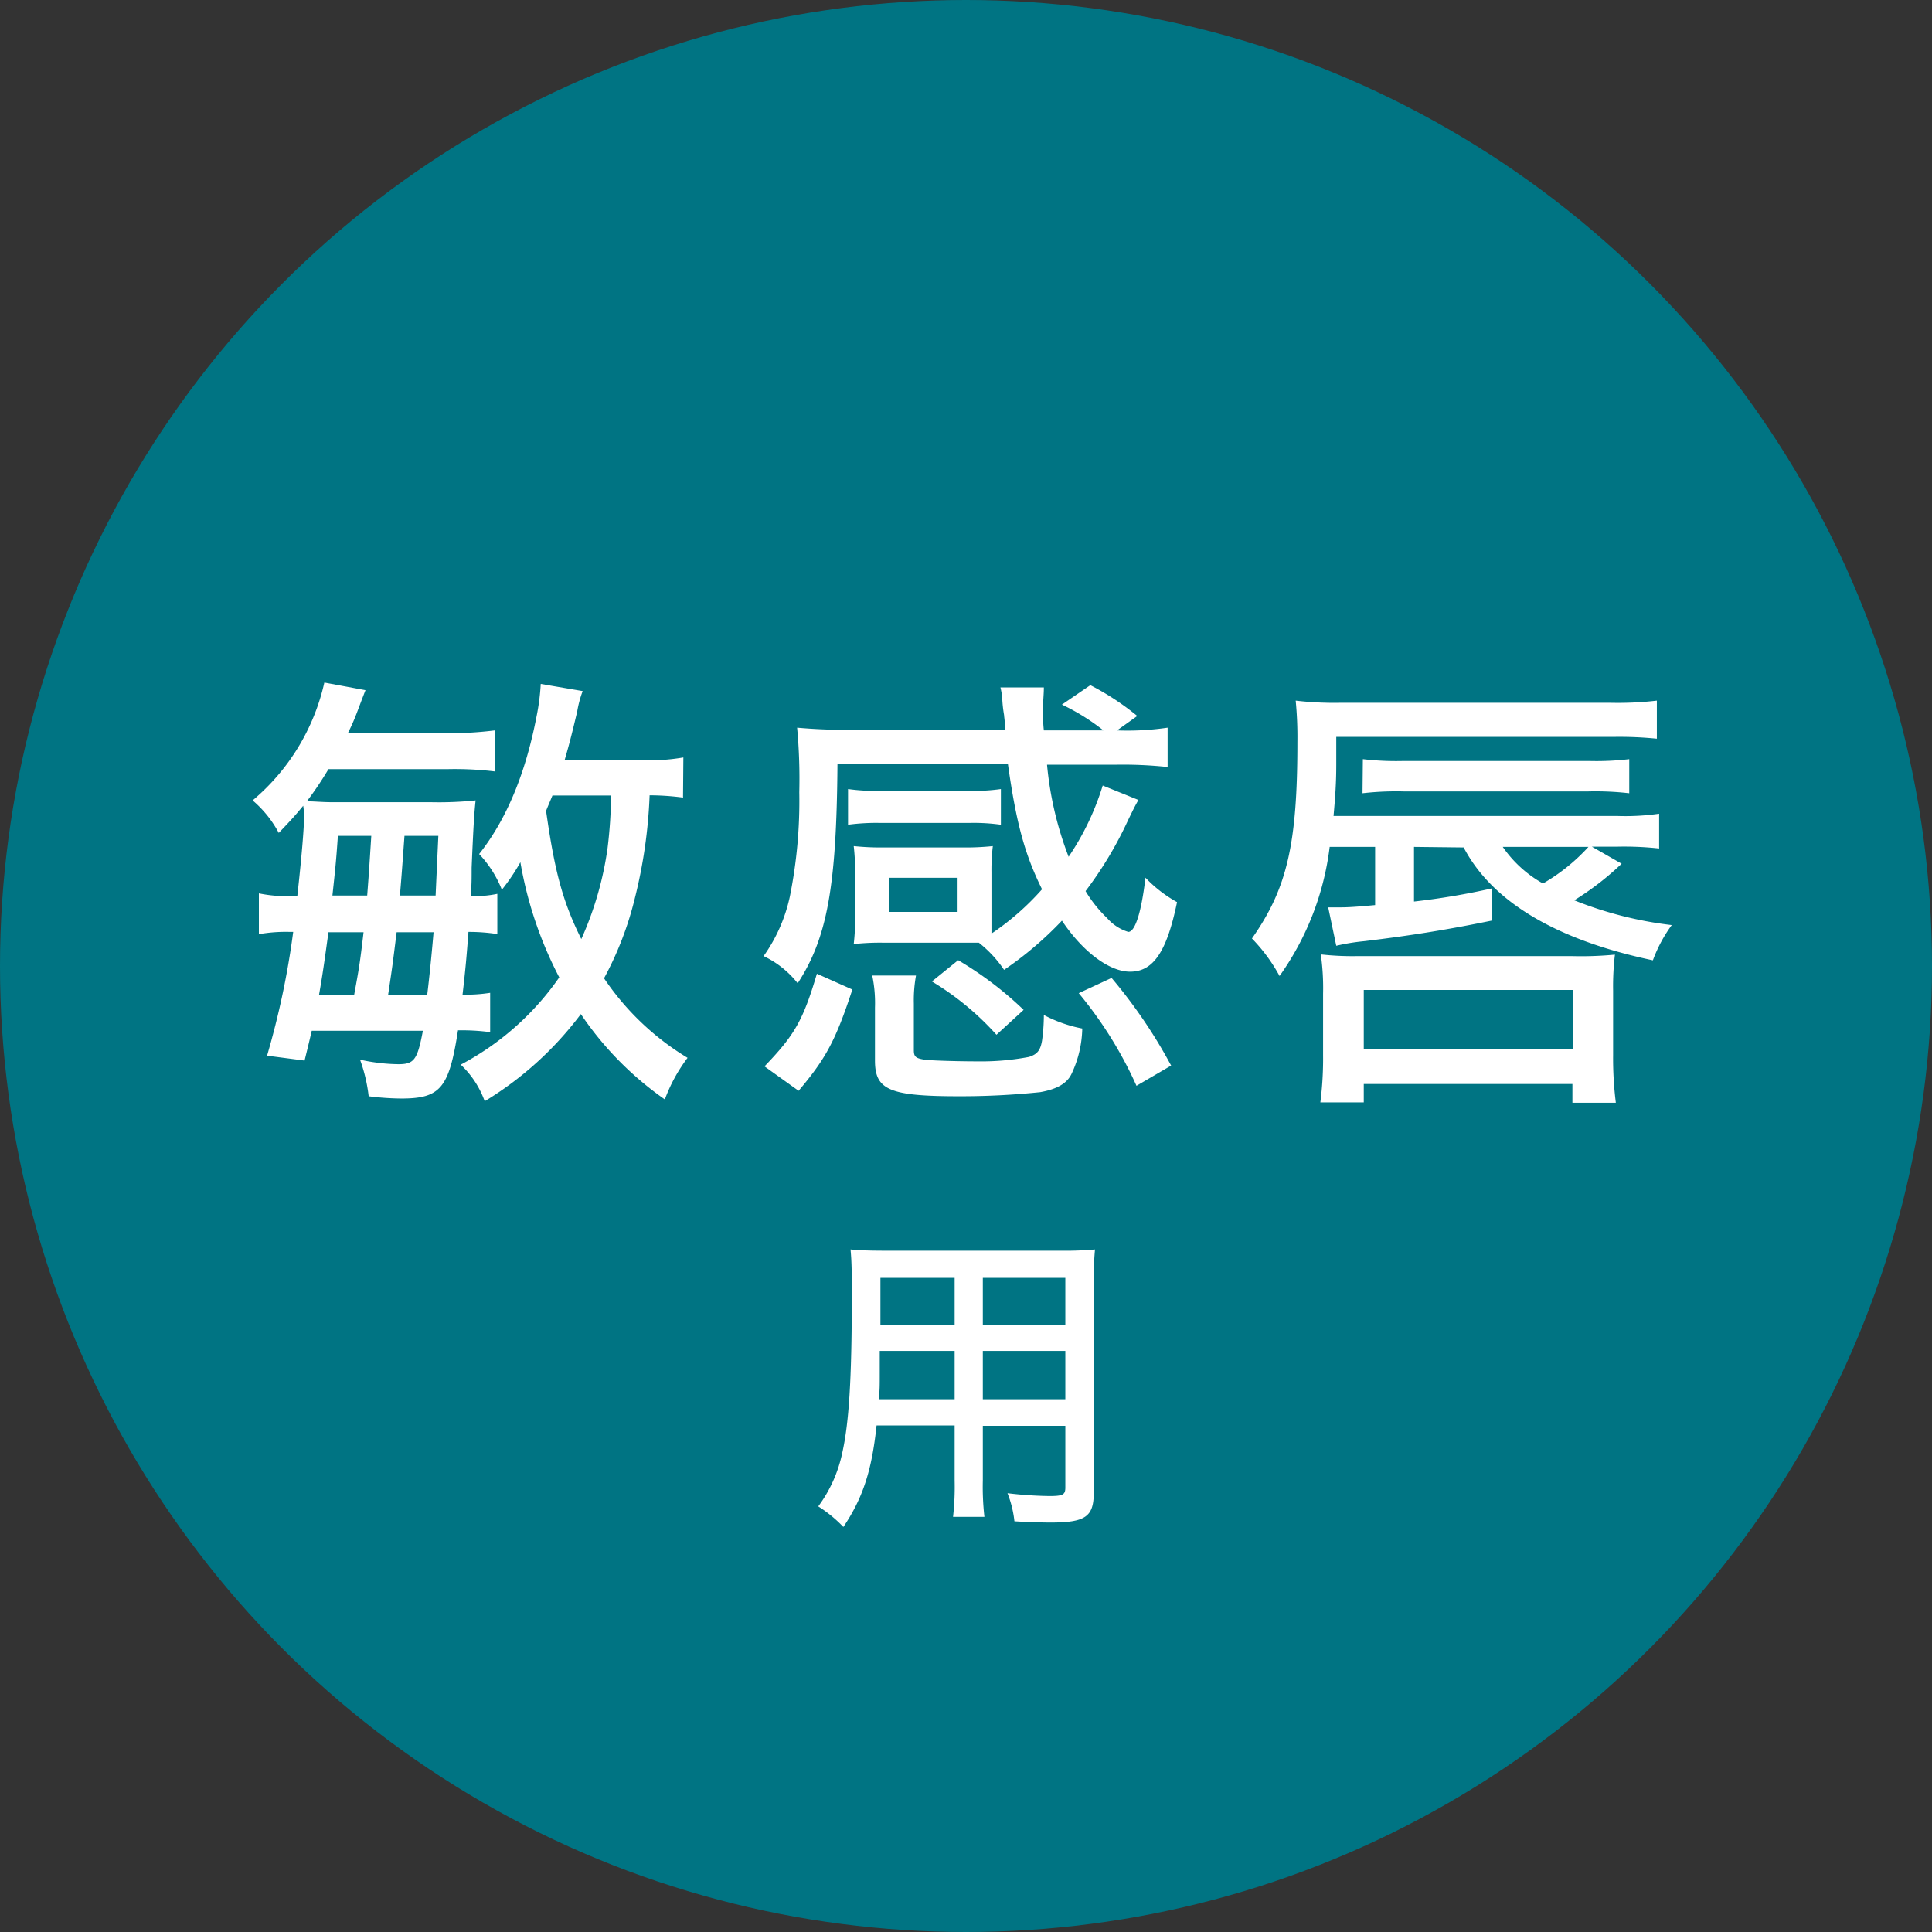
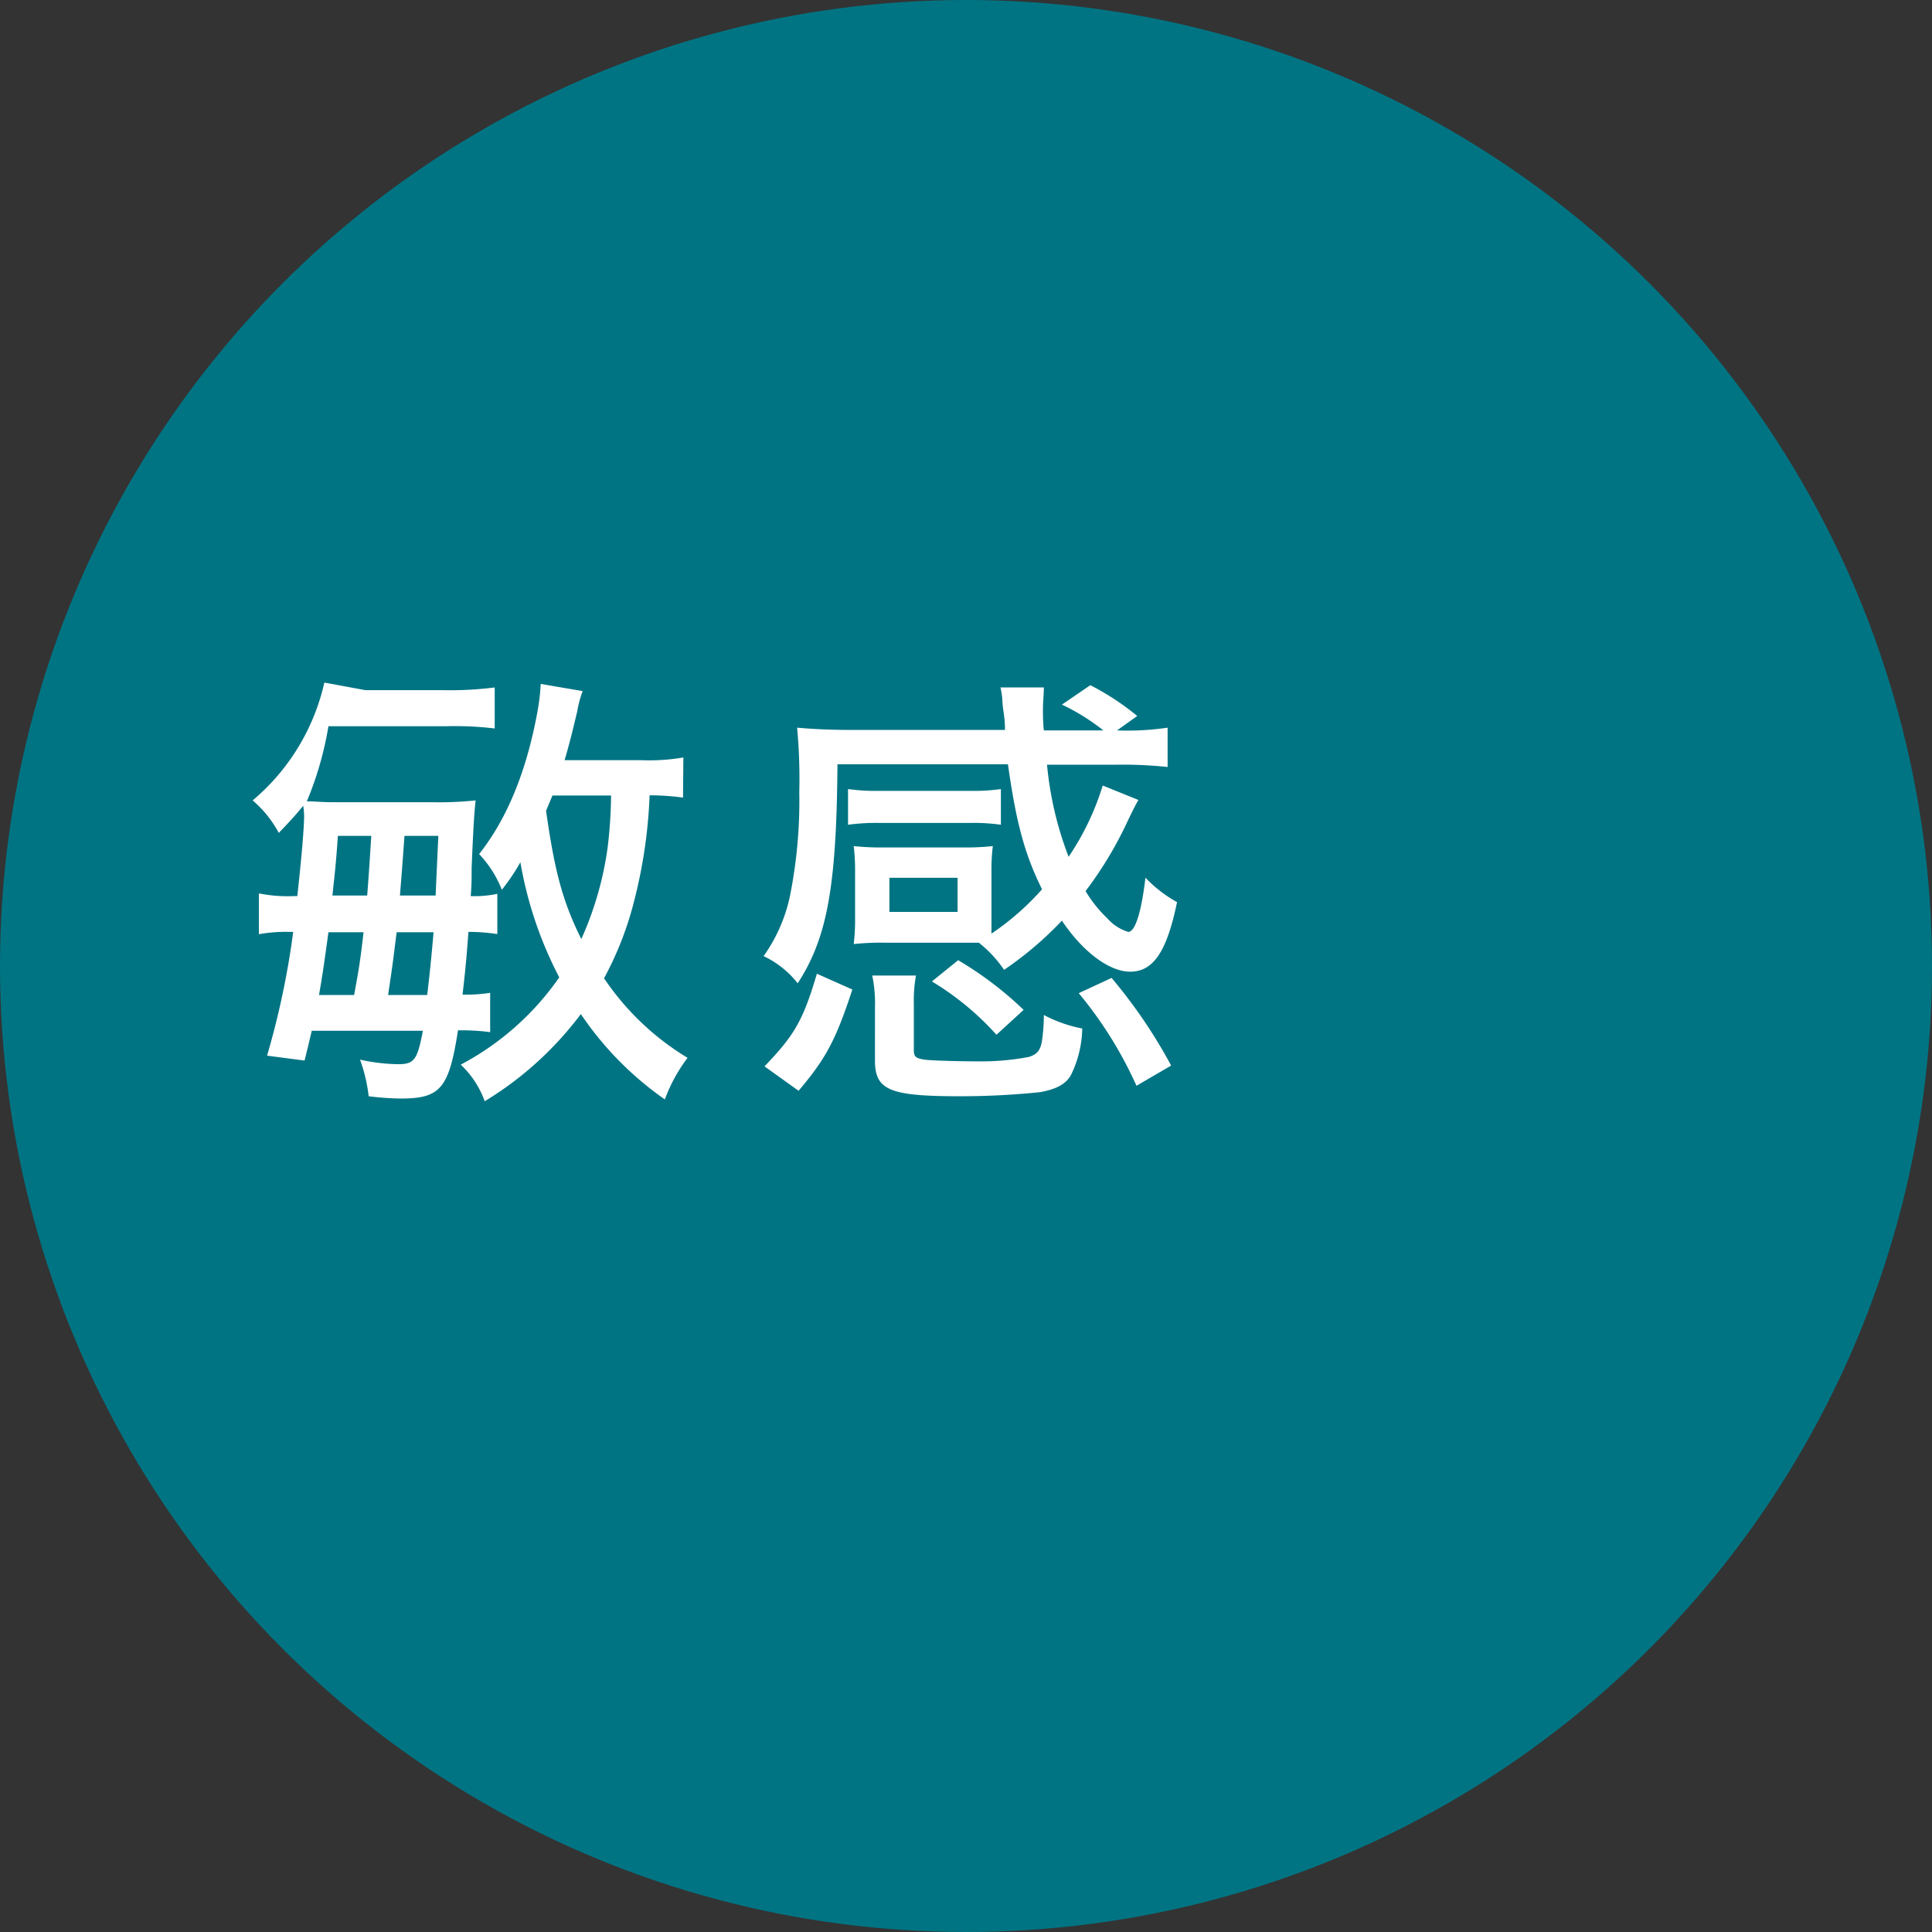
<svg xmlns="http://www.w3.org/2000/svg" viewBox="0 0 170 170">
  <rect x="0" y="0" width="170" height="170" fill="#333333" stroke="none" />
  <defs>
    <style>.cls-1{fill:#007483;}.cls-2{fill:#fff;}</style>
  </defs>
  <g id="レイヤー_2" data-name="レイヤー 2">
    <g id="詳細_対象商品">
      <circle class="cls-1" cx="85" cy="85" r="85" />
-       <path class="cls-2" d="M26.16,78.85c.36-3.22.6-6,.6-7.11a6.58,6.58,0,0,0-.08-.84c-.72.88-1.08,1.27-2.15,2.39a9.8,9.8,0,0,0-2.3-2.86,19,19,0,0,0,6.31-10.37l3.62.67c-.28.72-.28.72-.79,2.07-.2.51-.4,1-.76,1.71H39a31.43,31.43,0,0,0,4.53-.24v3.61a29.29,29.29,0,0,0-4.21-.2H28.9A29.68,29.68,0,0,1,27,70.51c.68,0,1.32.08,2.35.08H38a31.17,31.17,0,0,0,3.85-.16c-.11,1-.19,2.1-.35,5.92,0,1.07,0,1.51-.08,2.5a9.79,9.79,0,0,0,2.34-.2v3.54A16.62,16.62,0,0,0,41.22,82c-.16,2.1-.24,3.1-.52,5.52a13.72,13.72,0,0,0,2.43-.16v3.46a19,19,0,0,0-2.83-.16c-.79,5.09-1.54,6-5,6a24,24,0,0,1-2.86-.2,14,14,0,0,0-.76-3.22,16.3,16.3,0,0,0,3.38.4c1.39,0,1.67-.4,2.15-2.94H27.43c-.2.87-.28,1.19-.63,2.62l-3.3-.43A72.24,72.24,0,0,0,25.8,82h-.28a13.76,13.76,0,0,0-2.74.2V78.61a12.78,12.78,0,0,0,3.06.24Zm5,8.7c.43-2.34.51-2.78.83-5.52H28.9c-.36,2.62-.52,3.77-.83,5.52Zm-1.43-14c-.16,2.35-.24,3-.48,5.25h3.06c.16-2.11.16-2.11.36-5.25Zm7.86,14c.2-1.63.4-3.65.56-5.52H34.9c-.36,2.9-.36,2.9-.75,5.52Zm-2-14c-.24,3.3-.24,3.3-.4,5.25h3.14c.08-1.75.12-2.66.24-5.25Zm24.51-3.37a22.9,22.9,0,0,0-2.94-.2,43.82,43.82,0,0,1-1.31,9.1,29.24,29.24,0,0,1-2.7,7,23.51,23.51,0,0,0,7.35,7,14.19,14.19,0,0,0-2,3.66,28.75,28.75,0,0,1-7.39-7.51,30,30,0,0,1-8.46,7.67,8.21,8.21,0,0,0-2.11-3.22A24.42,24.42,0,0,0,49.21,86a34.46,34.46,0,0,1-3.42-10.13,18,18,0,0,1-1.63,2.42,9.8,9.8,0,0,0-2-3.14C44.6,72.06,46.26,68,47.22,63a19.42,19.42,0,0,0,.36-2.82l3.69.63a9.5,9.5,0,0,0-.48,1.79c-.35,1.47-.63,2.66-1.11,4.29H56.4a17.74,17.74,0,0,0,3.73-.24ZM48.61,70c-.24.59-.32.75-.56,1.35.76,5.36,1.47,8,3.1,11.28a29.31,29.31,0,0,0,2.31-8A41.33,41.33,0,0,0,53.77,70Z" />
+       <path class="cls-2" d="M26.16,78.85c.36-3.22.6-6,.6-7.11a6.58,6.58,0,0,0-.08-.84c-.72.88-1.08,1.27-2.15,2.39a9.8,9.8,0,0,0-2.3-2.86,19,19,0,0,0,6.31-10.37l3.62.67H39a31.43,31.43,0,0,0,4.53-.24v3.61a29.29,29.29,0,0,0-4.21-.2H28.9A29.68,29.68,0,0,1,27,70.51c.68,0,1.32.08,2.35.08H38a31.17,31.17,0,0,0,3.85-.16c-.11,1-.19,2.1-.35,5.92,0,1.07,0,1.51-.08,2.5a9.79,9.79,0,0,0,2.34-.2v3.54A16.62,16.62,0,0,0,41.22,82c-.16,2.1-.24,3.1-.52,5.52a13.72,13.72,0,0,0,2.43-.16v3.46a19,19,0,0,0-2.83-.16c-.79,5.09-1.54,6-5,6a24,24,0,0,1-2.86-.2,14,14,0,0,0-.76-3.22,16.3,16.3,0,0,0,3.38.4c1.39,0,1.67-.4,2.15-2.94H27.43c-.2.87-.28,1.19-.63,2.62l-3.3-.43A72.24,72.24,0,0,0,25.8,82h-.28a13.76,13.76,0,0,0-2.74.2V78.61a12.78,12.78,0,0,0,3.06.24Zm5,8.7c.43-2.34.51-2.78.83-5.52H28.9c-.36,2.62-.52,3.77-.83,5.52Zm-1.43-14c-.16,2.35-.24,3-.48,5.25h3.06c.16-2.11.16-2.11.36-5.25Zm7.86,14c.2-1.63.4-3.65.56-5.52H34.9c-.36,2.9-.36,2.9-.75,5.52Zm-2-14c-.24,3.3-.24,3.3-.4,5.25h3.14c.08-1.75.12-2.66.24-5.25Zm24.51-3.37a22.9,22.9,0,0,0-2.94-.2,43.82,43.82,0,0,1-1.31,9.1,29.24,29.24,0,0,1-2.7,7,23.51,23.51,0,0,0,7.35,7,14.19,14.19,0,0,0-2,3.66,28.75,28.75,0,0,1-7.39-7.51,30,30,0,0,1-8.46,7.67,8.21,8.21,0,0,0-2.11-3.22A24.42,24.42,0,0,0,49.21,86a34.46,34.46,0,0,1-3.42-10.13,18,18,0,0,1-1.63,2.42,9.8,9.8,0,0,0-2-3.14C44.6,72.06,46.26,68,47.22,63a19.42,19.42,0,0,0,.36-2.82l3.69.63a9.5,9.5,0,0,0-.48,1.79c-.35,1.47-.63,2.66-1.11,4.29H56.4a17.74,17.74,0,0,0,3.73-.24ZM48.61,70c-.24.59-.32.75-.56,1.35.76,5.36,1.47,8,3.1,11.28a29.31,29.31,0,0,0,2.31-8A41.33,41.33,0,0,0,53.77,70Z" />
      <path class="cls-2" d="M87.24,80.64c0,.47,0,.83,0,1.51a23.23,23.23,0,0,0,4.45-3.9c-1.51-3.06-2.26-5.76-3-11H73.69c-.08,10.8-.91,15.29-3.5,19.27a8.38,8.38,0,0,0-3-2.39,14.16,14.16,0,0,0,2.31-5.24,42.55,42.55,0,0,0,.83-9.18,49,49,0,0,0-.19-5.68c1.35.12,2.9.2,4.76.2H88.43c0-.88-.08-1.12-.08-1.31a11.24,11.24,0,0,1-.16-1.43,5.85,5.85,0,0,0-.16-1h3.82c0,.64-.08,1.23-.08,1.95,0,.44,0,1.11.08,1.83h5.24A18.8,18.8,0,0,0,93.44,62l2.5-1.71A23.18,23.18,0,0,1,100.07,63l-1.78,1.27a24.23,24.23,0,0,0,4.45-.24v3.46a37.4,37.4,0,0,0-4.69-.2H92.13a30.17,30.17,0,0,0,1.9,8.1,23.37,23.37,0,0,0,3-6.27l3.14,1.27c-.35.63-.35.63-.91,1.78a33.54,33.54,0,0,1-3.74,6.24,11.41,11.41,0,0,0,1.91,2.39A4,4,0,0,0,99.28,82c.6,0,1.15-1.71,1.51-4.77a11.49,11.49,0,0,0,2.78,2.15c-.91,4.41-2.11,6.12-4.13,6.12-1.83,0-4.17-1.75-6-4.49a31,31,0,0,1-5.09,4.33,10.52,10.52,0,0,0-2.22-2.39H77.7a21.47,21.47,0,0,0-2.58.12,17.91,17.91,0,0,0,.12-2.38v-3.9a18.5,18.5,0,0,0-.12-2.34,23.19,23.19,0,0,0,2.62.12h7a23.19,23.19,0,0,0,2.62-.12,17.7,17.7,0,0,0-.12,2.3ZM75,87.07c-1.47,4.49-2.34,6.08-4.73,8.91l-3-2.15c2.63-2.74,3.38-4,4.61-8.15Zm13.07-14.5a17.39,17.39,0,0,0-2.7-.16h-8a18.86,18.86,0,0,0-2.75.16V69.43a17.51,17.51,0,0,0,2.75.16h8a16.83,16.83,0,0,0,2.7-.16ZM80.41,92.4c0,.56.15.71.87.83.36.08,2.9.16,4.65.16A22.67,22.67,0,0,0,90.54,93c.71-.23,1-.55,1.15-1.43a16.55,16.55,0,0,0,.16-2.26,12,12,0,0,0,3.38,1.19,9.74,9.74,0,0,1-.92,3.94c-.39.87-1.27,1.39-2.78,1.66a68.43,68.43,0,0,1-7.11.36c-6.16,0-7.43-.55-7.43-3.14V88.66a11.81,11.81,0,0,0-.24-2.82H80.6a12.15,12.15,0,0,0-.19,2.47ZM78.26,80.24h6v-3h-6Zm9.42,10.81A24.7,24.7,0,0,0,82,86.36l2.31-1.87a31.11,31.11,0,0,1,5.76,4.37Zm10.13-5a44.86,44.86,0,0,1,5.24,7.71L100,95.54a35.4,35.4,0,0,0-5.08-8.15Z" />
-       <path class="cls-2" d="M124.42,74.52v4.81a63.17,63.17,0,0,0,6.87-1.16V81c-3.65.75-7,1.31-11.28,1.82a17.94,17.94,0,0,0-2.43.4l-.71-3.38h.87c.64,0,1.15,0,3.26-.2V74.52h-4a24.74,24.74,0,0,1-4.41,11.36,14.94,14.94,0,0,0-2.43-3.3c3.1-4.41,4-8.3,4-17.28a33.54,33.54,0,0,0-.15-3.65,29.25,29.25,0,0,0,3.93.19h23.76a29.3,29.3,0,0,0,4.09-.19V65a33.12,33.12,0,0,0-3.77-.16H117.58v2.39c0,1.63-.08,2.78-.24,4.57h25a20.85,20.85,0,0,0,3.65-.2v3.06a28.39,28.39,0,0,0-3.69-.16h-2.23L142.69,76a25.2,25.2,0,0,1-4.17,3.22,33.41,33.41,0,0,0,8.58,2.18,12.57,12.57,0,0,0-1.66,3.1c-8.51-1.79-14.15-5.16-16.65-9.93ZM120,97h-3.82a30.45,30.45,0,0,0,.24-4.17V87.43a21,21,0,0,0-.2-3.45,24.9,24.9,0,0,0,3.18.15h18.95A31.22,31.22,0,0,0,142.1,84a23.42,23.42,0,0,0-.16,3.17v5.69a31.28,31.28,0,0,0,.24,4.17h-3.82V95.38H120Zm-.08-30.2a25.15,25.15,0,0,0,3.61.16h16.25a24.57,24.57,0,0,0,3.58-.16v3a26,26,0,0,0-3.62-.16H123.54a26.18,26.18,0,0,0-3.65.16ZM120,92.32h18.39V87.11H120Zm12.23-17.8a10.56,10.56,0,0,0,3.54,3.22,16.72,16.72,0,0,0,4-3.22Z" />
-       <path class="cls-2" d="M86.48,130.27a23.27,23.27,0,0,0,.14,3.2H83.86a23.45,23.45,0,0,0,.14-3.2v-4.84H77.13c-.42,4-1.22,6.4-2.92,8.93A11.76,11.76,0,0,0,72,132.55a12.07,12.07,0,0,0,2.11-4.7c.59-2.61.84-6.51.84-13.6,0-2.31,0-3.14-.11-4.31.91.08,1.64.11,3.14.11H93.27a29.7,29.7,0,0,0,3.08-.11,28.07,28.07,0,0,0-.11,3v18.42c0,2.11-.75,2.61-3.81,2.61-.83,0-2.25-.05-3.17-.11a9.39,9.39,0,0,0-.61-2.47,34.5,34.5,0,0,0,3.67.25c1.2,0,1.42-.11,1.42-.75v-5.43H86.48Zm-9.07-11.4c0,.78,0,1.39,0,1.78,0,1.5,0,1.53-.08,2.47H84v-4.25ZM84,112.44H77.47v3.06l0,1.09H84Zm9.74,4.15v-4.15H86.48v4.15Zm-7.26,6.53h7.26v-4.25H86.48Z" />
    </g>
  </g>
</svg>